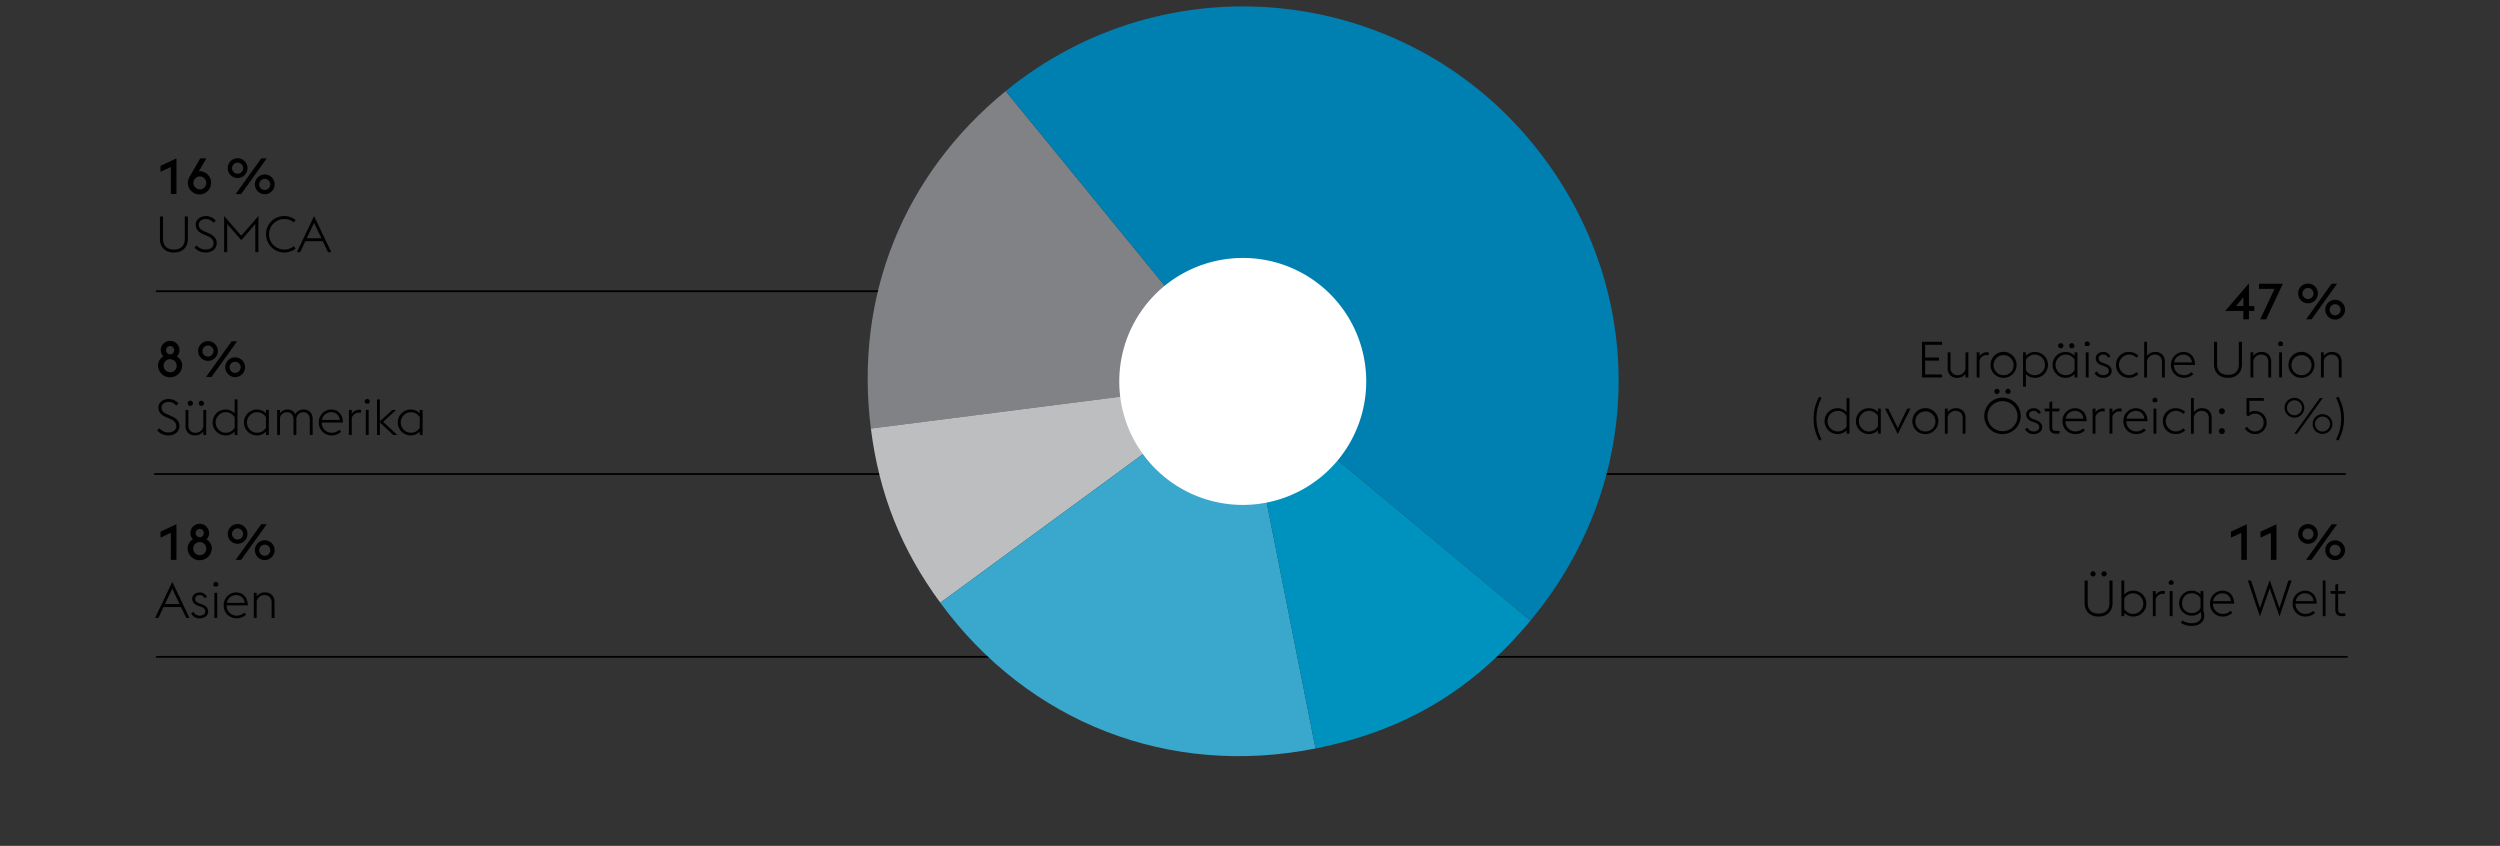
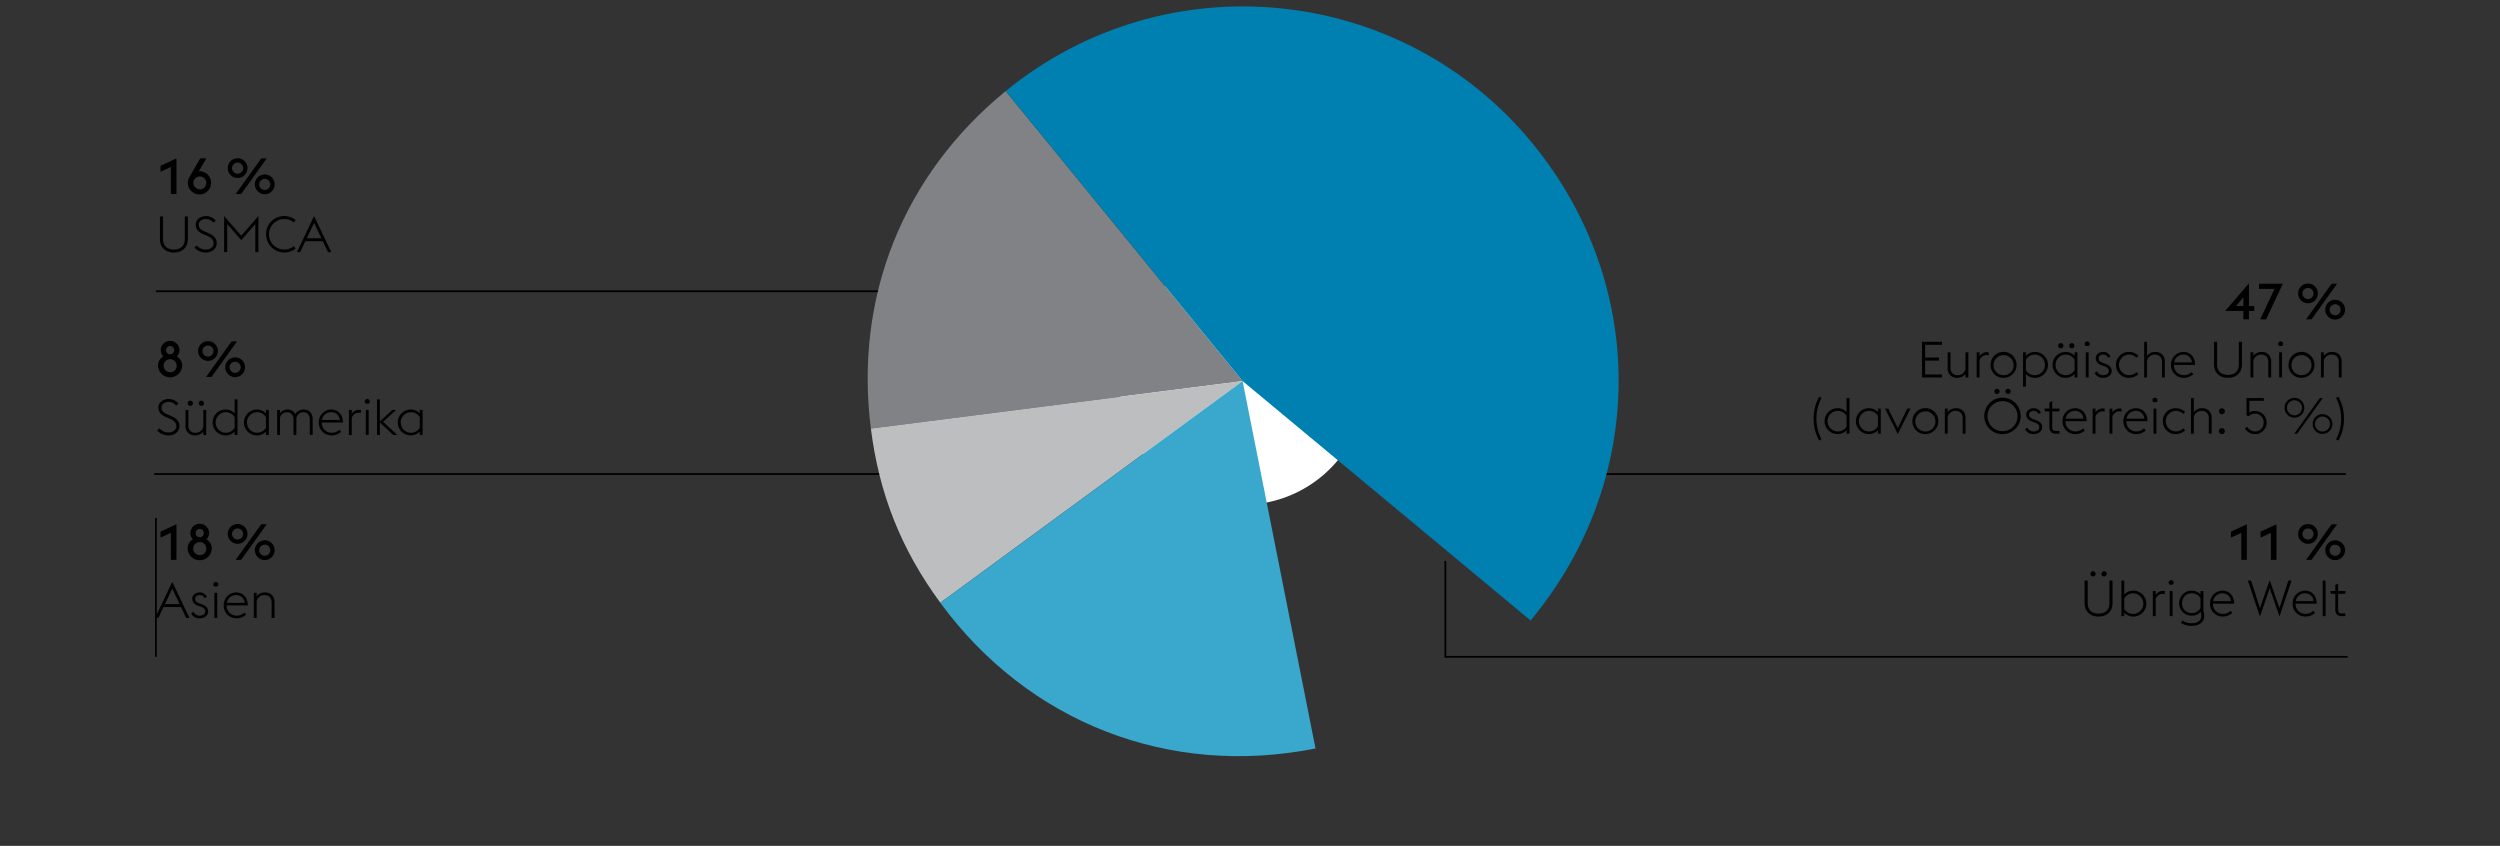
<svg xmlns="http://www.w3.org/2000/svg" width="1395" height="472" viewBox="0 0 1395 472">
  <rect x="0" y="0" width="1395" height="472" fill="#333333" stroke="none" />
-   <path fill="none" stroke="#000" d="M87 162.5h461M86 264.5h504.5V233M87 366.5h534.5V289M823 264.5h486M806.5 313v53.5H1310" />
+   <path fill="none" stroke="#000" d="M87 162.5h461M86 264.5h504.5V233M87 366.5V289M823 264.5h486M806.5 313v53.5H1310" />
  <path d="M696.564 144.04a68.863 68.863 0 1065.758 71.845 68.858 68.858 0 00-65.758-71.845" fill="#fff" />
  <path d="M693.375 212.64l-207.436 26.492c-9.288-73.292 17.971-141.523 75.229-188.3z" fill="#808285" />
  <path d="M693.375 212.64l-168.689 123.7c-21.834-29.783-34.1-60.563-38.747-97.211z" fill="#bcbec0" />
  <path d="M693.375 212.64l40.68 205.009c-81.555 16.261-160.24-14.3-209.369-81.306z" fill="#3aa7cd" />
-   <path d="M693.375 212.64l160.686 133.585c-32.512 39.075-70.161 61.484-120.006 71.424z" fill="#0092be" />
  <path d="M693.375 212.64L561.168 50.827c89.464-73.094 221.181-59.908 294.2 29.459 64.253 78.645 63.717 187.79-1.306 265.939z" fill="#0080b0" />
-   <path d="M687.521 144.2a68.9 68.9 0 1074.579 62.713 68.774 68.774 0 00-74.579-62.713" fill="#fff" />
  <g>
    <path d="M95.345 93.18l-5.768 2.687v-3.332l8.876-4.143v19.879h-3.108zM104.809 102a7.533 7.533 0 011.2-3.725l5.712-9.883h3.416l-4.2 7.223a4.351 4.351 0 01.84-.084 6.492 6.492 0 11-6.968 6.469zm10.276 0a3.584 3.584 0 10-3.584 3.64 3.516 3.516 0 003.584-3.64zM127.068 93.8a5.516 5.516 0 115.516 5.516 5.527 5.527 0 01-5.516-5.516zm8.6 0a3.094 3.094 0 10-3.08 3.136 3.12 3.12 0 003.076-3.136zm10.108-5.4h3.052l-14.28 19.879h-3.052zm-3.556 14.475a5.516 5.516 0 115.516 5.517 5.527 5.527 0 01-5.52-5.525zm8.6 0a3.094 3.094 0 10-3.08 3.137 3.119 3.119 0 003.072-3.145zM89.241 133.315V120.8h1.736v12.6c0 3.92 2.436 5.853 6.048 5.853 3.64 0 6.076-1.933 6.076-5.853v-12.6h1.736v12.515c0 4.845-3.22 7.588-7.812 7.588s-7.784-2.743-7.784-7.588zM108.477 138.132l1.316-1.2a6.3 6.3 0 004.844 2.324c2.716 0 4.536-1.345 4.536-3.416 0-2.212-1.372-3.248-3.64-4.256l-2.1-.9c-3.024-1.288-4.228-3.024-4.228-5.432 0-2.828 2.8-4.676 5.656-4.676a7.229 7.229 0 015.544 2.52l-1.288 1.2a5.258 5.258 0 00-4.34-2.072c-2.072 0-3.836 1.175-3.836 3.135 0 1.653.812 2.773 3.08 3.725l2.1.9c2.688 1.149 4.816 2.745 4.816 5.6 0 3.052-2.324 5.319-6.3 5.319a8.315 8.315 0 01-6.16-2.771zM125.052 120.576l9.576 10.947 9.576-10.947v20.1h-1.736V125l-7.84 9.016-7.84-9.016v15.68h-1.736zM148.46 130.739a10.006 10.006 0 0110.164-10.163 9.818 9.818 0 016.3 2.155l-.952 1.4a8.188 8.188 0 00-5.348-1.9A8.512 8.512 0 10164 137.348l.924 1.4a10.2 10.2 0 01-16.464-8.009zM175.256 120.576l9.6 20.1h-1.82l-2.912-6.076h-9.744l-2.88 6.08h-1.82zm-4.088 12.376h8.176l-4.088-8.6zM88.149 204.143a5.958 5.958 0 013.024-5.265 4.574 4.574 0 01-1.456-3.472 5.208 5.208 0 0110.416 0 4.7 4.7 0 01-1.484 3.5 5.913 5.913 0 013.024 5.237 6.772 6.772 0 01-13.524 0zm10.416 0A3.641 3.641 0 1094.9 207.7a3.508 3.508 0 003.665-3.557zm-1.372-8.737a2.228 2.228 0 00-2.3-2.324 2.326 2.326 0 000 4.648 2.228 2.228 0 002.3-2.324zM110.548 195.854a5.516 5.516 0 115.516 5.516 5.527 5.527 0 01-5.516-5.516zm8.6 0a3.094 3.094 0 10-3.08 3.136 3.119 3.119 0 003.076-3.136zm10.108-5.4h3.044l-14.28 19.88h-3.052zm-3.556 14.472a5.516 5.516 0 115.516 5.516 5.527 5.527 0 01-5.516-5.516zm8.6 0a3.094 3.094 0 10-3.08 3.136 3.119 3.119 0 003.072-3.136zM95.345 297.3l-5.768 2.687v-3.332l8.876-4.143v19.88h-3.108zM104.669 306.205a5.959 5.959 0 013.024-5.265 4.572 4.572 0 01-1.456-3.471 5.208 5.208 0 0110.416 0 4.7 4.7 0 01-1.484 3.5 5.91 5.91 0 013.024 5.236 6.772 6.772 0 01-13.524 0zm10.416 0a3.641 3.641 0 10-3.668 3.556 3.509 3.509 0 003.668-3.556zm-1.372-8.736a2.227 2.227 0 00-2.3-2.324 2.326 2.326 0 000 4.648 2.228 2.228 0 002.3-2.324zM127.068 297.917a5.516 5.516 0 115.516 5.516 5.528 5.528 0 01-5.516-5.516zm8.6 0a3.094 3.094 0 10-3.08 3.136 3.12 3.12 0 003.076-3.136zm10.108-5.4h3.052l-14.28 19.88h-3.052zm-3.556 14.475a5.516 5.516 0 115.516 5.517 5.527 5.527 0 01-5.52-5.521zm8.6 0a3.094 3.094 0 10-3.08 3.137 3.118 3.118 0 003.072-3.141zM87.673 240.19l1.316-1.2a6.3 6.3 0 004.844 2.325c2.716 0 4.536-1.345 4.536-3.416 0-2.212-1.372-3.249-3.64-4.256l-2.1-.9c-3.024-1.288-4.228-3.023-4.228-5.431 0-2.829 2.8-4.676 5.656-4.676a7.228 7.228 0 015.544 2.519l-1.288 1.2a5.261 5.261 0 00-4.34-2.072c-2.072 0-3.836 1.176-3.836 3.136 0 1.652.812 2.772 3.08 3.724l2.1.9c2.688 1.148 4.816 2.744 4.816 5.6 0 3.051-2.324 5.319-6.3 5.319a8.315 8.315 0 01-6.16-2.772zM113.46 240.778a5.615 5.615 0 01-4.787 2.184 4.985 4.985 0 01-5.152-5.376v-8.848h1.595v8.624a3.746 3.746 0 003.977 4.117 4.292 4.292 0 004.367-3.417v-9.324h1.6v14h-1.6zm-8.708-15.736a1.457 1.457 0 111.456 1.456 1.446 1.446 0 01-1.456-1.456zm6.161 0a1.456 1.456 0 111.456 1.456 1.446 1.446 0 01-1.456-1.456zM130.932 240.834a6.819 6.819 0 01-5.152 2.128 7.224 7.224 0 010-14.447 6.745 6.745 0 015.152 2.155v-7.812h1.6v19.88h-1.6zm0-2.155v-5.908A5.8 5.8 0 00125.78 230a5.748 5.748 0 000 11.481 5.694 5.694 0 005.152-2.802zM148.4 240.834a6.819 6.819 0 01-5.152 2.128 7.224 7.224 0 010-14.447 6.745 6.745 0 015.152 2.155v-1.932h1.6v14h-1.6zm0-2.155v-5.908a5.8 5.8 0 00-5.148-2.771 5.748 5.748 0 000 11.481 5.694 5.694 0 005.148-2.802zM172.876 234.114c0-2.632-1.512-4.116-3.612-4.116s-3.416 1.4-3.92 3.389a3.043 3.043 0 01.028.5v8.847h-1.6v-8.624c0-2.632-1.54-4.116-3.64-4.116a3.987 3.987 0 00-3.892 3.024v9.716h-1.6v-14h1.6v1.821a5.223 5.223 0 014.312-2.044 4.532 4.532 0 014.172 2.575 5.44 5.44 0 014.76-2.575c2.94 0 4.984 2.015 4.984 5.376v8.847h-1.6zM177.888 235.738a7.021 7.021 0 016.832-7.223c3.668 0 6.524 2.323 6.635 7.252H179.54a5.508 5.508 0 005.46 5.712 6.175 6.175 0 004.368-1.708l1.007 1.12a7.7 7.7 0 01-5.375 2.071 7.041 7.041 0 01-7.112-7.224zm1.763-1.4h9.941a4.658 4.658 0 00-4.928-4.34 5.158 5.158 0 00-5.013 4.34zM194.688 228.738h1.595v2.128a4.952 4.952 0 014.2-2.212 5.249 5.249 0 01.924.084v1.653a4.866 4.866 0 00-1.092-.141 4.226 4.226 0 00-4.032 2.912v9.576h-1.595zM203.535 224.034a1.4 1.4 0 012.8 0 1.406 1.406 0 01-.616 1.149h-1.568a1.406 1.406 0 01-.616-1.149zm.589 4.7h1.595v14h-1.595zM210.367 222.858h1.6v12.264l6.972-6.384h2.1l-7.224 6.636 7.868 7.364h-2.212l-7.5-7v7h-1.6zM234.223 240.834a6.819 6.819 0 01-5.152 2.128 7.224 7.224 0 010-14.447 6.745 6.745 0 015.152 2.155v-1.932h1.6v14h-1.6zm0-2.155v-5.908a5.8 5.8 0 00-5.152-2.771 5.748 5.748 0 000 11.481 5.694 5.694 0 005.152-2.802zM96.129 324.7l9.6 20.1h-1.82L101 338.725h-9.743l-2.884 6.075h-1.82zm-4.088 12.376h8.176l-4.088-8.6zM106.629 342.281l1.371-.841a3.651 3.651 0 003.417 2.1c1.736 0 3.135-.868 3.135-2.3 0-1.372-.755-2.1-2.771-2.8l-1.288-.44c-2.52-.9-3.22-2.492-3.22-3.976 0-1.9 1.736-3.444 4.227-3.444a4.177 4.177 0 013.977 2.575l-1.373.589a2.694 2.694 0 00-2.659-1.68c-1.372 0-2.52.728-2.52 1.988 0 1.092.419 1.96 2.324 2.632l1.372.476c2.352.84 3.556 2.128 3.556 4.06 0 1.988-1.764 3.807-4.844 3.807a5.094 5.094 0 01-4.704-2.746zM119.032 326.1a1.4 1.4 0 012.8 0 1.406 1.406 0 01-.616 1.148h-1.568a1.406 1.406 0 01-.616-1.148zm.588 4.7h1.6v14h-1.6zM124.828 337.8a7.023 7.023 0 016.832-7.224c3.668 0 6.524 2.323 6.636 7.252H126.48a5.508 5.508 0 005.46 5.712 6.173 6.173 0 004.368-1.708l1.008 1.12a7.7 7.7 0 01-5.376 2.071 7.042 7.042 0 01-7.112-7.223zm1.764-1.4h9.94a4.658 4.658 0 00-4.928-4.339 5.157 5.157 0 00-5.012 4.339zM141.628 330.8h1.6v2.015a5.482 5.482 0 014.816-2.239c2.94 0 5.124 2.016 5.124 5.376v8.848h-1.6v-8.624c0-2.66-1.6-4.116-3.948-4.116a4.326 4.326 0 00-4.4 3.444v9.3h-1.6zM1250.628 297.326l-5.768 2.688v-3.332l8.876-4.144v19.88h-3.108zM1267.148 297.326l-5.768 2.688v-3.332l8.876-4.144v19.88h-3.108zM1282.352 297.942a5.516 5.516 0 115.515 5.516 5.526 5.526 0 01-5.515-5.516zm8.595 0a3.094 3.094 0 10-3.08 3.136 3.119 3.119 0 003.08-3.136zm10.108-5.4h3.052l-14.28 19.88h-3.052zm-3.555 14.476a5.516 5.516 0 115.515 5.516 5.526 5.526 0 01-5.515-5.52zm8.6 0a3.094 3.094 0 10-3.08 3.136 3.119 3.119 0 003.08-3.14zM1163.208 336.452v-12.515h1.736v12.6c0 3.92 2.436 5.853 6.049 5.853 3.639 0 6.075-1.933 6.075-5.853v-12.6h1.736v12.515c0 4.845-3.22 7.588-7.811 7.588s-7.785-2.74-7.785-7.588zm3.249-16.239a1.456 1.456 0 111.456 1.456 1.445 1.445 0 01-1.456-1.456zm6.159 0a1.456 1.456 0 111.456 1.456 1.445 1.445 0 01-1.456-1.456zM1183.732 323.937h1.6v7.839a6.746 6.746 0 015.18-2.183 7.224 7.224 0 010 14.447 6.723 6.723 0 01-5.18-2.155v1.931h-1.6zm1.6 9.967v5.853a5.742 5.742 0 005.18 2.8 5.748 5.748 0 000-11.481 5.761 5.761 0 00-5.184 2.824zM1201.26 329.816h1.6v2.128a4.954 4.954 0 014.2-2.212 5.249 5.249 0 01.924.084v1.653a4.866 4.866 0 00-1.092-.141 4.226 4.226 0 00-4.032 2.912v9.576h-1.6zM1210.108 325.112a1.4 1.4 0 012.8 0 1.406 1.406 0 01-.616 1.149h-1.568a1.406 1.406 0 01-.616-1.149zm.588 4.7h1.6v14h-1.6zM1216.912 347.568l.84-1.343a9.426 9.426 0 005.236 1.54c2.688 0 5.347-1.149 5.347-4.145a5.32 5.32 0 00-.419-2.183 6.56 6.56 0 01-5.068 2.127 6.986 6.986 0 010-13.971 6.614 6.614 0 015.04 2.1v-1.876h1.6v11.117a8.237 8.237 0 01.5 2.715c0 4.06-3.64 5.6-7.2 5.6a10.973 10.973 0 01-5.876-1.681zm10.976-8.2v-5.572a5.5 5.5 0 00-5.04-2.716c-3.22 0-5.236 2.437-5.236 5.517a5.17 5.17 0 005.236 5.487 5.554 5.554 0 005.04-2.72zM1233.18 336.816a7.021 7.021 0 016.832-7.223c3.668 0 6.524 2.323 6.635 7.252h-11.815a5.508 5.508 0 005.46 5.712 6.175 6.175 0 004.368-1.708l1.007 1.12a7.7 7.7 0 01-5.375 2.071 7.041 7.041 0 01-7.112-7.224zm1.763-1.4h9.941a4.658 4.658 0 00-4.928-4.34 5.158 5.158 0 00-5.013 4.34zM1254.291 323.937h1.792l4.984 15.372 5.432-15.6 5.432 15.6 4.984-15.372h1.792l-6.749 20.1-5.459-15.819-5.46 15.819zM1279.267 336.816a7.021 7.021 0 016.832-7.223c3.668 0 6.524 2.323 6.635 7.252h-11.816a5.508 5.508 0 005.46 5.712 6.177 6.177 0 004.369-1.708l1.007 1.12a7.7 7.7 0 01-5.376 2.071 7.041 7.041 0 01-7.111-7.224zm1.763-1.4h9.941a4.658 4.658 0 00-4.929-4.34 5.158 5.158 0 00-5.012 4.34zM1296.066 323.937h1.6v19.879h-1.6zM1300.294 329.816h2.8V326.4l1.6-.784v4.2h4.172l-.364 1.54h-3.808v8.708c0 1.54.56 2.212 2.268 2.212h1.708v1.54h-1.736c-2.492 0-3.836-1.036-3.836-3.7v-8.764h-2.436zM1251.8 173.5h-10.136l13.244-15.4v12.683h3v2.717h-3v4.7h-3.108zm0-7.616l-4.088 4.9h4.088zM1269.192 161.205h-8.652v-2.884h13.272l-9.324 19.88h-3.3zM1282.352 163.726a5.516 5.516 0 115.515 5.515 5.526 5.526 0 01-5.515-5.515zm8.595 0a3.094 3.094 0 10-3.08 3.135 3.12 3.12 0 003.08-3.135zm10.108-5.405h3.052l-14.28 19.88h-3.052zM1297.5 172.8a5.516 5.516 0 115.515 5.516 5.526 5.526 0 01-5.515-5.516zm8.6 0a3.094 3.094 0 10-3.08 3.137 3.119 3.119 0 003.08-3.137zM1072.491 190.729h11.144v1.653h-9.408v7.139h7.728v1.68h-7.728v7.756h9.408v1.652h-11.144zM1096.739 208.649a5.617 5.617 0 01-4.788 2.184 4.985 4.985 0 01-5.152-5.376v-8.848h1.6v8.624a3.745 3.745 0 003.976 4.117 4.294 4.294 0 004.368-3.416v-9.325h1.6v14h-1.6zM1102.983 196.609h1.6v2.128a4.954 4.954 0 014.2-2.212 5.249 5.249 0 01.924.084v1.653a4.866 4.866 0 00-1.092-.141 4.226 4.226 0 00-4.032 2.912v9.576h-1.6zM1110.739 203.609a7.252 7.252 0 117.252 7.224 7.091 7.091 0 01-7.252-7.224zm12.852 0a5.6 5.6 0 10-5.6 5.741 5.511 5.511 0 005.6-5.741zM1128.854 196.609h1.6v1.96a6.746 6.746 0 015.18-2.183 7.224 7.224 0 010 14.447 6.723 6.723 0 01-5.18-2.155v7.084h-1.6zm1.6 4.088v5.853a5.742 5.742 0 005.18 2.8 5.748 5.748 0 000-11.481 5.761 5.761 0 00-5.184 2.831zM1157.61 208.705a6.819 6.819 0 01-5.152 2.128 7.224 7.224 0 010-14.447 6.745 6.745 0 015.152 2.155v-1.932h1.6v14h-1.6zm0-2.155v-5.908a5.8 5.8 0 00-5.152-2.773 5.748 5.748 0 000 11.481 5.694 5.694 0 005.152-2.8zm-9.156-13.637a1.456 1.456 0 111.456 1.456 1.447 1.447 0 01-1.456-1.456zm6.16 0a1.456 1.456 0 111.456 1.456 1.447 1.447 0 01-1.456-1.456zM1163.266 191.905a1.4 1.4 0 012.8 0 1.406 1.406 0 01-.616 1.149h-1.568a1.406 1.406 0 01-.616-1.149zm.588 4.7h1.6v14h-1.6zM1168.782 208.09l1.372-.841a3.65 3.65 0 003.416 2.1c1.736 0 3.136-.869 3.136-2.3 0-1.372-.756-2.1-2.772-2.8l-1.288-.447c-2.52-.9-3.22-2.493-3.22-3.977 0-1.9 1.736-3.443 4.228-3.443a4.176 4.176 0 013.976 2.575l-1.372.589a2.7 2.7 0 00-2.66-1.681c-1.372 0-2.52.729-2.52 1.988 0 1.092.42 1.96 2.324 2.632l1.372.477c2.352.84 3.556 2.128 3.556 4.059 0 1.989-1.764 3.808-4.844 3.808a5.1 5.1 0 01-4.704-2.739zM1180.738 203.609a7.059 7.059 0 017.112-7.223 7.582 7.582 0 015.348 2.071l-1.009 1.148a6.11 6.11 0 00-4.339-1.736 5.748 5.748 0 000 11.481 6.106 6.106 0 004.339-1.737l1.009 1.149a7.578 7.578 0 01-5.348 2.071 7.059 7.059 0 01-7.112-7.224zM1196.445 190.729h1.6v7.9a5.48 5.48 0 014.816-2.239c2.94 0 5.124 2.015 5.124 5.376v8.847h-1.6v-8.624c0-2.66-1.6-4.116-3.948-4.116a4.326 4.326 0 00-4.4 3.444v9.3h-1.6zM1211.4 203.609a7.022 7.022 0 016.832-7.223c3.668 0 6.524 2.323 6.636 7.252h-11.816a5.508 5.508 0 005.46 5.712 6.173 6.173 0 004.368-1.708l1.008 1.12a7.7 7.7 0 01-5.376 2.071 7.042 7.042 0 01-7.112-7.224zm1.764-1.4h9.941a4.659 4.659 0 00-4.929-4.34 5.158 5.158 0 00-5.015 4.34zM1235.42 203.245v-12.516h1.736v12.6c0 3.92 2.436 5.853 6.049 5.853 3.639 0 6.075-1.933 6.075-5.853v-12.6h1.736v12.516c0 4.845-3.22 7.588-7.811 7.588s-7.785-2.743-7.785-7.588zM1255.776 196.609h1.6v2.016a5.48 5.48 0 014.816-2.239c2.94 0 5.124 2.015 5.124 5.376v8.847h-1.6v-8.624c0-2.66-1.6-4.116-3.948-4.116a4.326 4.326 0 00-4.4 3.444v9.3h-1.6zM1271.176 191.905a1.4 1.4 0 012.8 0 1.4 1.4 0 01-.617 1.149h-1.568a1.406 1.406 0 01-.615-1.149zm.589 4.7h1.595v14h-1.595zM1276.972 203.609a7.252 7.252 0 117.252 7.224 7.091 7.091 0 01-7.252-7.224zm12.852 0a5.6 5.6 0 10-5.6 5.741 5.51 5.51 0 005.6-5.741zM1295.088 196.609h1.6v2.016a5.48 5.48 0 014.816-2.239c2.939 0 5.124 2.015 5.124 5.376v8.847h-1.6v-8.624c0-2.66-1.6-4.116-3.948-4.116a4.326 4.326 0 00-4.4 3.444v9.3h-1.6zM1012.007 233.607c0-4.983 1.036-8.035 3.024-12.207l1.4.588a25.067 25.067 0 000 23.24l-1.4.587c-1.988-4.171-3.024-7.223-3.024-12.208zM1030.4 240.1a6.822 6.822 0 01-5.152 2.127 7.224 7.224 0 010-14.447 6.745 6.745 0 015.152 2.155v-7.811h1.6v19.88h-1.6zm0-2.156v-5.904a5.8 5.8 0 00-5.152-2.772 5.747 5.747 0 000 11.48 5.692 5.692 0 005.152-2.8zM1047.875 240.1a6.822 6.822 0 01-5.152 2.127 7.224 7.224 0 010-14.447 6.745 6.745 0 015.152 2.155v-1.931h1.6v14h-1.6zm0-2.156v-5.904a5.8 5.8 0 00-5.152-2.772 5.747 5.747 0 000 11.48 5.692 5.692 0 005.152-2.8zM1051.851 228.008h1.792l5.32 10.864 5.292-10.864h1.792l-7.084 14.223zM1067.11 235.008a7.252 7.252 0 117.252 7.223 7.091 7.091 0 01-7.252-7.223zm12.852 0a5.6 5.6 0 10-5.6 5.74 5.51 5.51 0 005.6-5.74zM1085.226 228.008h1.6v2.015a5.482 5.482 0 014.816-2.239c2.94 0 5.124 2.016 5.124 5.376v8.848h-1.6v-8.624c0-2.66-1.6-4.116-3.948-4.116a4.326 4.326 0 00-4.4 3.444v9.3h-1.6zM1107.233 232.067a10.165 10.165 0 1110.164 10.164 10.007 10.007 0 01-10.164-10.164zm18.537 0a8.374 8.374 0 10-8.373 8.513 8.27 8.27 0 008.373-8.513zm-12.909-13.667a1.456 1.456 0 111.456 1.456 1.446 1.446 0 01-1.456-1.456zm6.16 0a1.457 1.457 0 111.457 1.456 1.447 1.447 0 01-1.457-1.456zM1129.969 239.488l1.372-.841a3.651 3.651 0 003.416 2.1c1.736 0 3.137-.868 3.137-2.3 0-1.372-.757-2.1-2.772-2.8l-1.289-.447c-2.52-.9-3.22-2.492-3.22-3.976 0-1.9 1.737-3.444 4.228-3.444a4.176 4.176 0 013.976 2.575l-1.372.589a2.7 2.7 0 00-2.66-1.68c-1.371 0-2.519.728-2.519 1.988 0 1.092.42 1.96 2.323 2.632l1.372.476c2.352.84 3.557 2.128 3.557 4.06 0 1.988-1.765 3.807-4.845 3.807a5.1 5.1 0 01-4.704-2.739zM1140.749 228.008h2.8v-3.416l1.6-.784v4.2h4.172l-.364 1.54h-3.808v8.708c0 1.54.56 2.212 2.268 2.212h1.708v1.54h-1.736c-2.492 0-3.836-1.036-3.836-3.7v-8.764h-2.436zM1150.885 235.008a7.023 7.023 0 016.832-7.224c3.668 0 6.524 2.323 6.636 7.252h-11.816a5.508 5.508 0 005.46 5.712 6.17 6.17 0 004.368-1.708l1.008 1.12a7.7 7.7 0 01-5.376 2.071 7.042 7.042 0 01-7.112-7.223zm1.763-1.4h9.941a4.658 4.658 0 00-4.928-4.339 5.158 5.158 0 00-5.013 4.338zM1167.685 228.008h1.6v2.128a4.952 4.952 0 014.2-2.212 5.156 5.156 0 01.924.084v1.652a4.857 4.857 0 00-1.092-.14 4.226 4.226 0 00-4.032 2.912v9.576h-1.6zM1177.12 228.008h1.6v2.128a4.952 4.952 0 014.2-2.212 5.156 5.156 0 01.924.084v1.652a4.865 4.865 0 00-1.092-.14 4.226 4.226 0 00-4.032 2.912v9.576h-1.6zM1184.848 235.008a7.023 7.023 0 016.832-7.224c3.668 0 6.524 2.323 6.636 7.252H1186.5a5.508 5.508 0 005.46 5.712 6.169 6.169 0 004.368-1.708l1.008 1.12a7.7 7.7 0 01-5.376 2.071 7.042 7.042 0 01-7.112-7.223zm1.764-1.4h9.94a4.658 4.658 0 00-4.928-4.339 5.157 5.157 0 00-5.012 4.338zM1201.06 223.3a1.4 1.4 0 112.8 0 1.406 1.406 0 01-.616 1.148h-1.568a1.406 1.406 0 01-.616-1.148zm.588 4.7h1.6v14h-1.6zM1206.855 235.008a7.06 7.06 0 017.112-7.224 7.58 7.58 0 015.348 2.071l-1.008 1.145a6.11 6.11 0 00-4.34-1.736 5.747 5.747 0 000 11.48 6.114 6.114 0 004.34-1.736l1.008 1.148a7.576 7.576 0 01-5.348 2.071 7.059 7.059 0 01-7.112-7.219zM1222.563 222.128h1.6v7.9a5.482 5.482 0 014.816-2.239c2.94 0 5.124 2.016 5.124 5.376v8.848h-1.6v-8.624c0-2.66-1.6-4.116-3.948-4.116a4.326 4.326 0 00-4.4 3.444v9.3h-1.6zM1238.159 229.492a1.652 1.652 0 111.652 1.652 1.685 1.685 0 01-1.652-1.652zm0 11.088a1.652 1.652 0 111.652 1.651 1.685 1.685 0 01-1.652-1.651zM1252.606 239.012l1.373-.868a4.832 4.832 0 004.255 2.6 4.745 4.745 0 004.872-4.9 4.8 4.8 0 00-5.012-5.04 4.9 4.9 0 00-3.332 1.484l-1.2-.532v-9.632h9.659v1.54h-8.064v6.468a6.032 6.032 0 012.94-.812 6.456 6.456 0 11.113 12.907 6.59 6.59 0 01-5.604-3.215zM1274.782 227.532a5.516 5.516 0 115.516 5.516 5.527 5.527 0 01-5.516-5.516zm9.716 0a4.186 4.186 0 10-4.2 4.2 4.212 4.212 0 004.202-4.2zm9.968-5.4h1.624l-14.28 19.88h-1.624zm-4.032 14.476a5.516 5.516 0 115.516 5.516 5.526 5.526 0 01-5.516-5.524zm9.715 0a4.186 4.186 0 10-4.2 4.2 4.212 4.212 0 004.2-4.208zM1304.91 245.815l-1.4-.587a25.067 25.067 0 000-23.24l1.4-.588c1.988 4.172 3.024 7.224 3.024 12.207s-1.034 8.037-3.024 12.208z" />
  </g>
</svg>